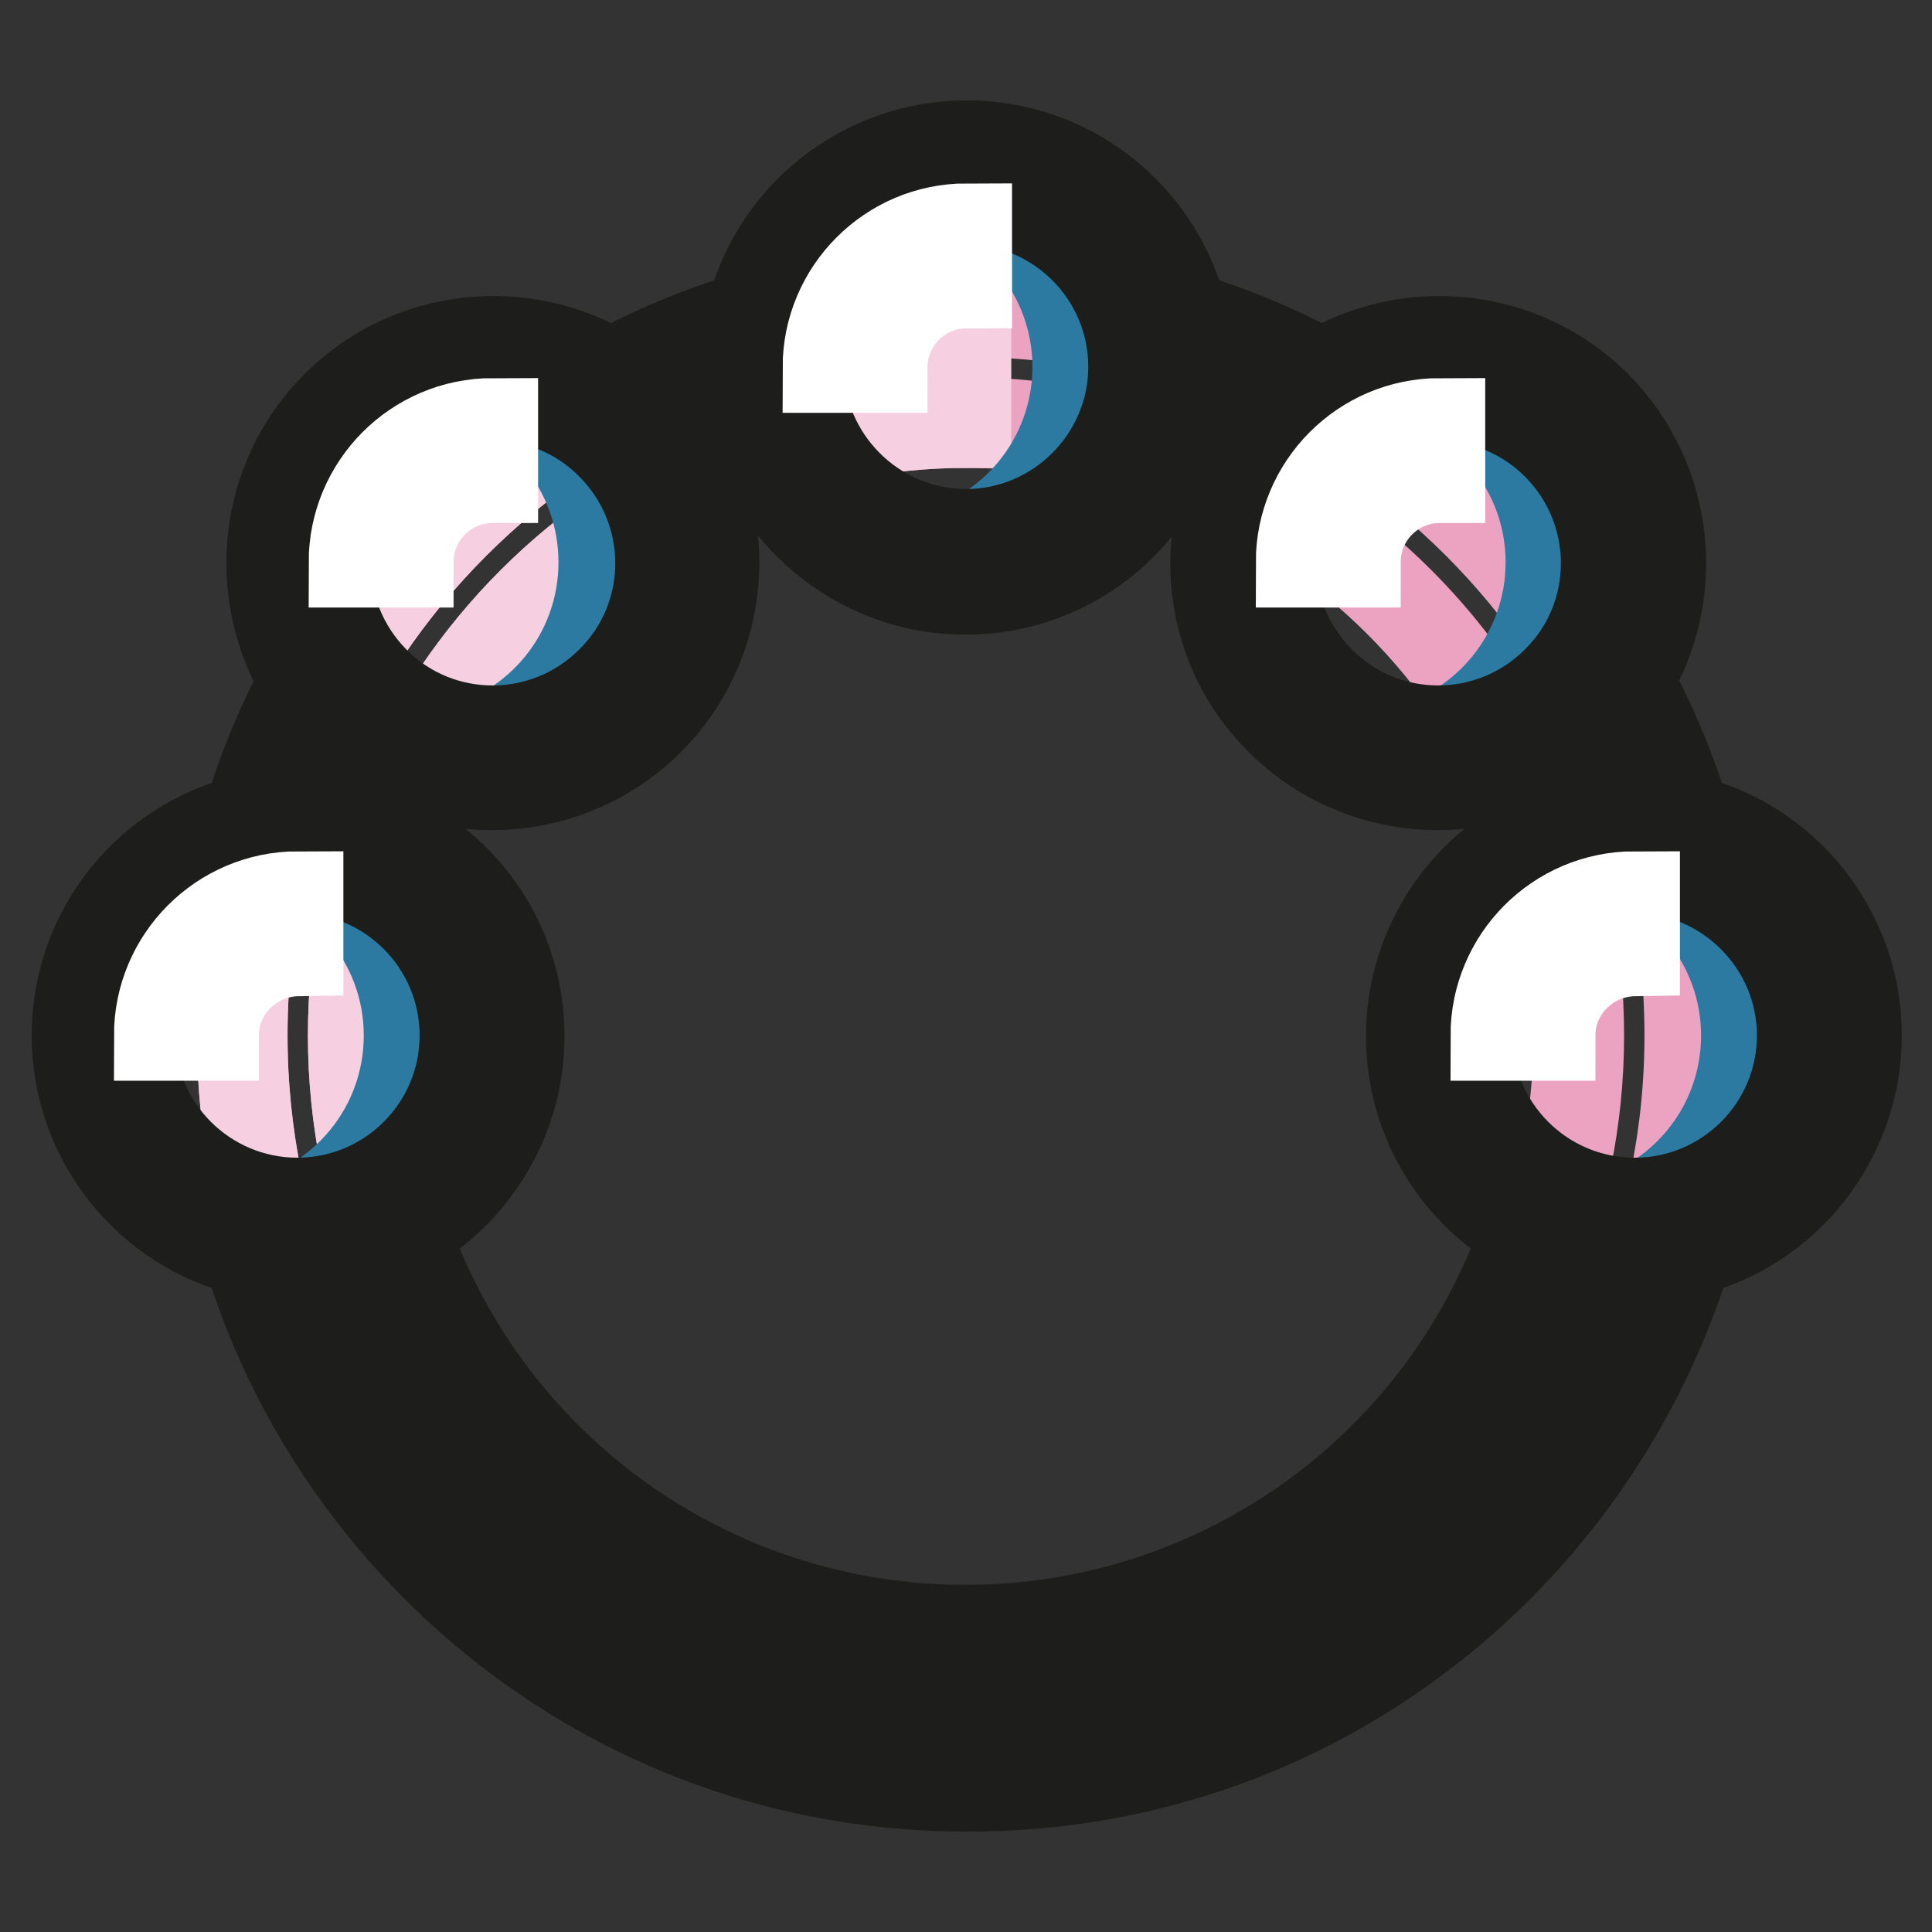
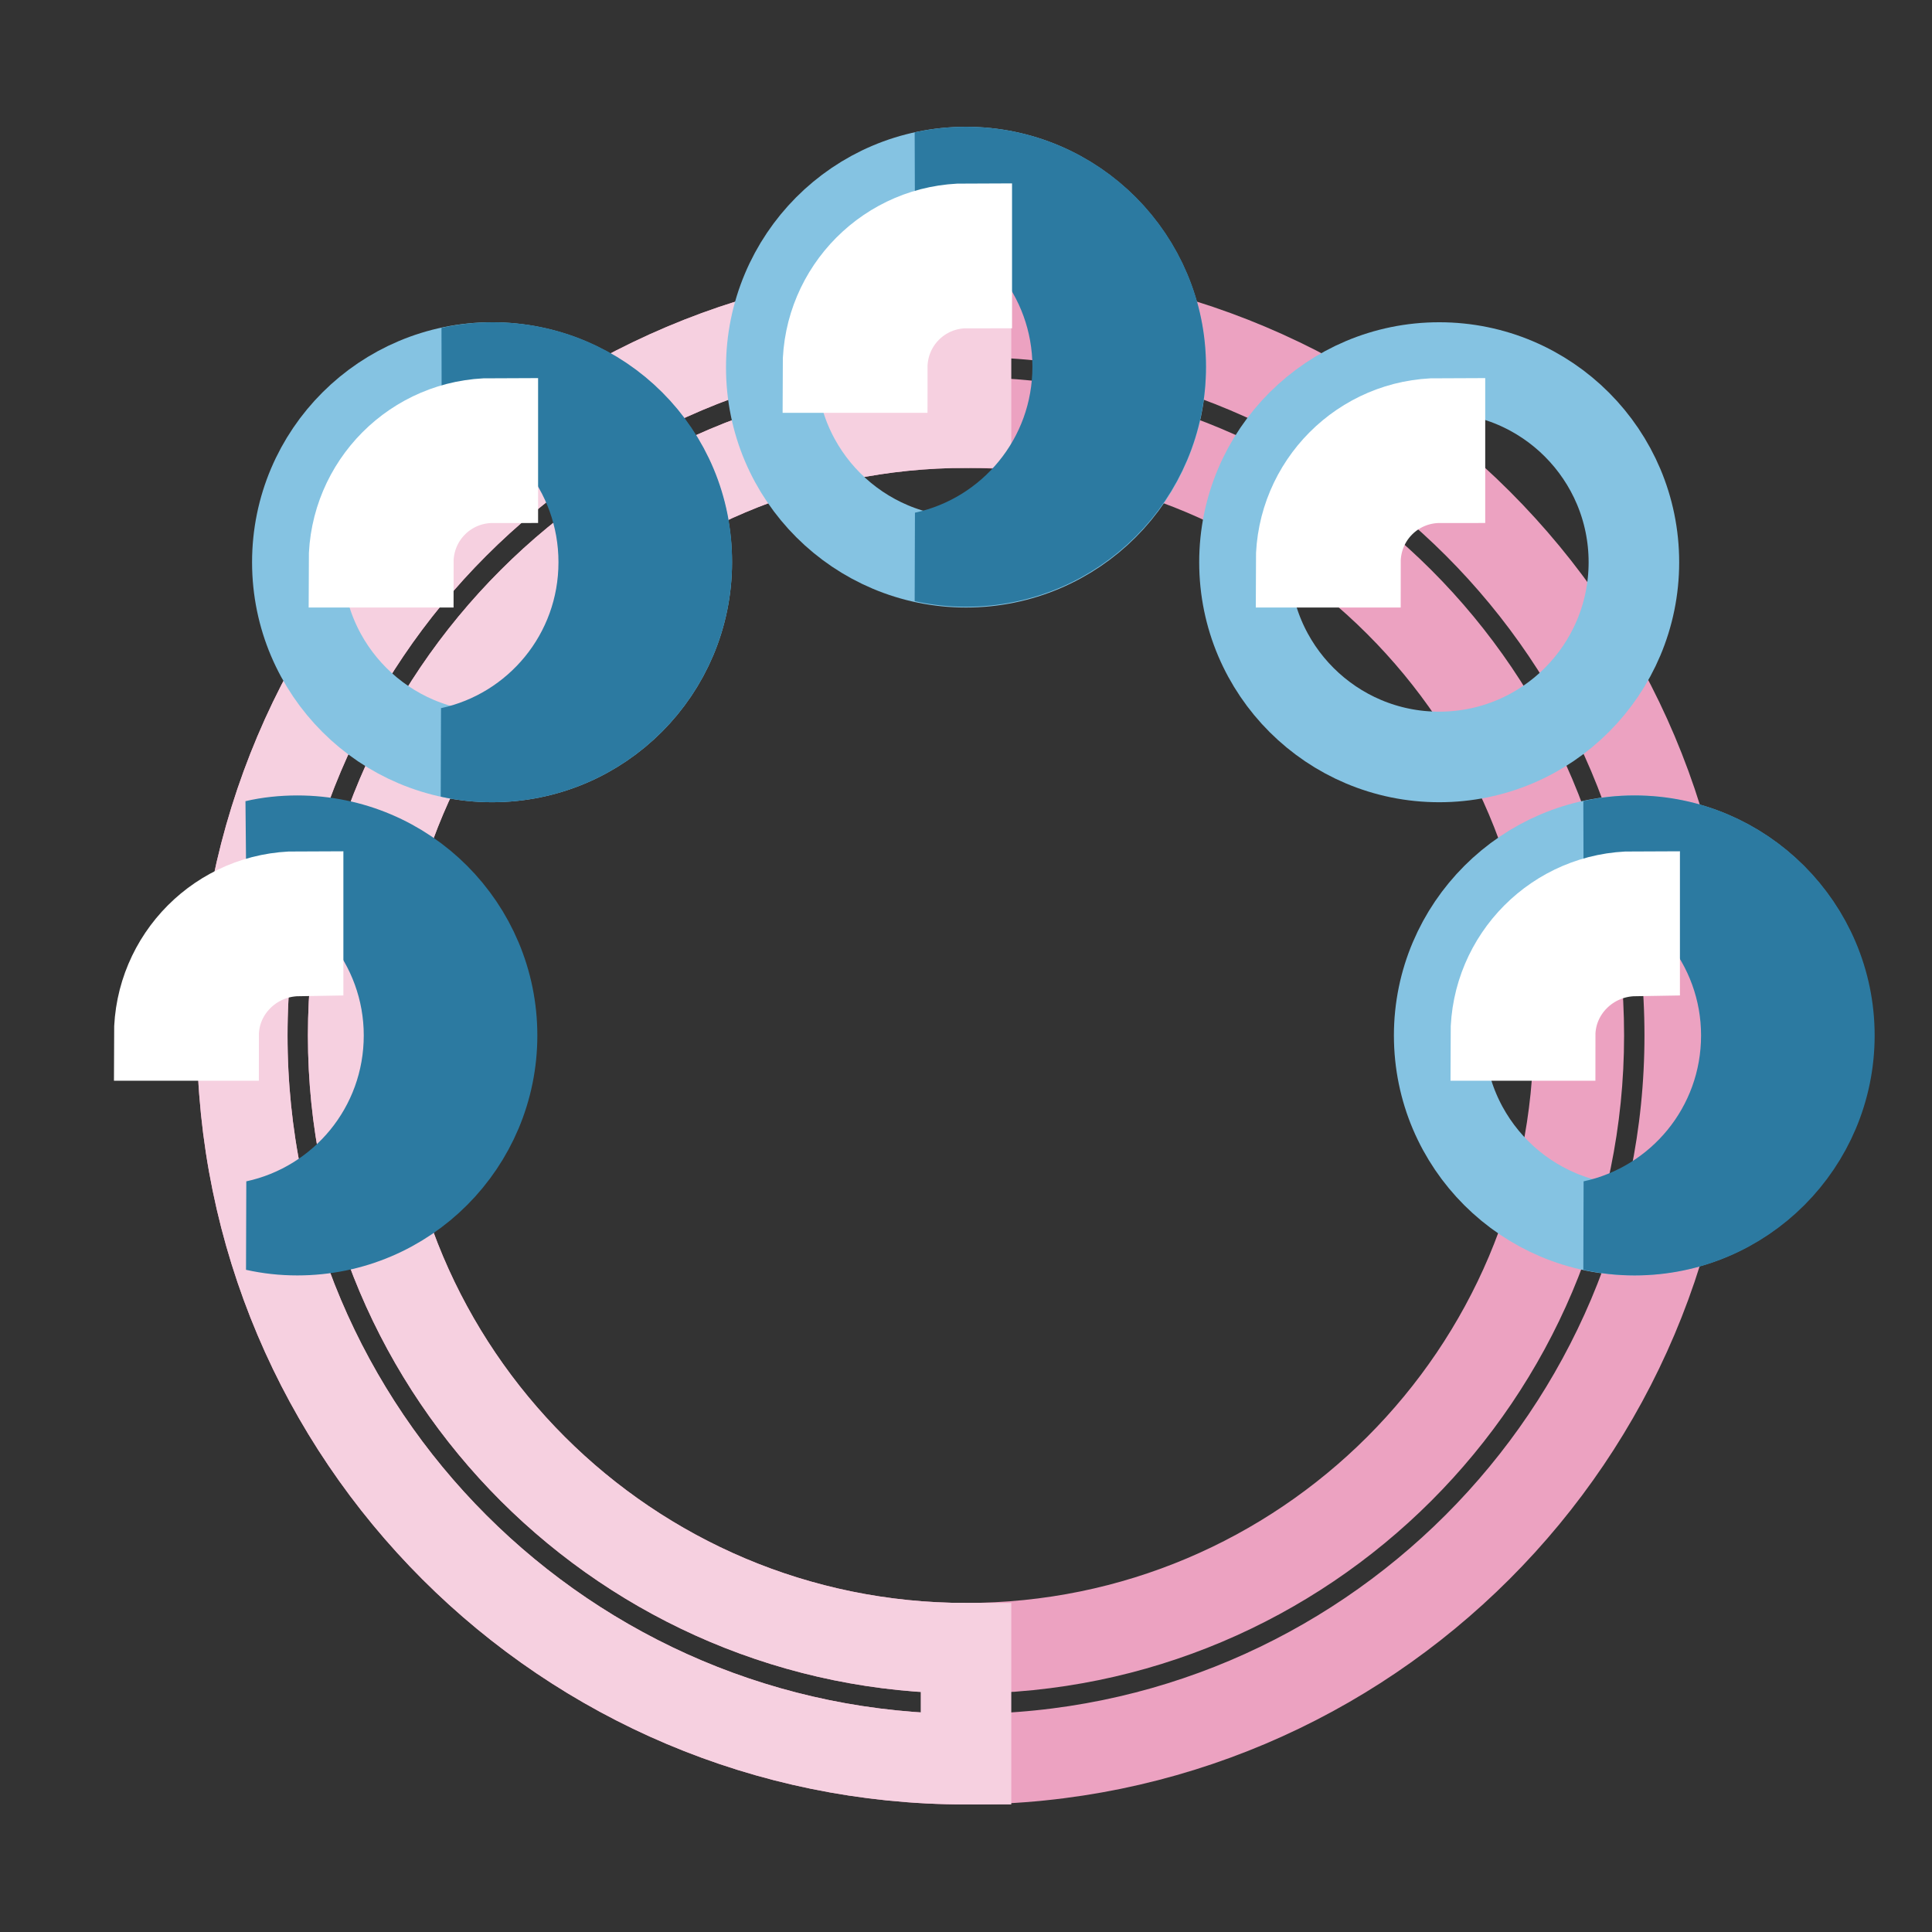
<svg xmlns="http://www.w3.org/2000/svg" version="1.1" x="0px" y="0px" viewBox="0 0 256 256" enable-background="new 0 0 256 256" xml:space="preserve">
  <rect x="0" y="0" width="256" height="256" fill="#333333" stroke="none" />
  <g>
    <path stroke-width="12" fill-opacity="0" stroke="#eca2c1" d="M128,41.3c-53,0-95.9,43-95.9,95.9c0,53,43,95.9,95.9,95.9s95.9-43,95.9-95.9C223.9,84.2,181,41.3,128,41.3 z M128,218.4c-44.8,0-81.2-36.3-81.2-81.2S83.2,56,128,56c44.8,0,81.2,36.3,81.2,81.2C209.2,182.1,172.8,218.4,128,218.4z" />
    <path stroke-width="12" fill-opacity="0" stroke="#f6d0e0" d="M128,218.4c-44.8,0-81.2-36.3-81.2-81.2S83.2,56,128,56V41.3c-53,0-95.9,43-95.9,95.9 c0,53,43,95.9,95.9,95.9V218.4z" />
    <path stroke-width="12" fill-opacity="0" stroke="#85c3e2" d="M102.2,48.7c0,14.3,11.6,25.8,25.8,25.8c14.3,0,25.8-11.6,25.8-25.8S142.3,22.8,128,22.8 C113.7,22.8,102.2,34.4,102.2,48.7z" />
    <path stroke-width="12" fill-opacity="0" stroke="#2c7aa1" d="M128,22.8c-1.9,0-3.7,0.2-5.5,0.6c11.6,2.5,20.3,12.9,20.3,25.2c0,12.4-8.7,22.7-20.3,25.2 c1.8,0.4,3.6,0.6,5.5,0.6c14.3,0,25.8-11.6,25.8-25.8C153.8,34.4,142.3,22.8,128,22.8z" />
    <path stroke-width="12" fill-opacity="0" stroke="#85c3e2" d="M164.9,74.5c0,14.3,11.6,25.8,25.8,25.8c14.3,0,25.8-11.6,25.8-25.8S205,48.7,190.7,48.7 C176.5,48.7,164.9,60.2,164.9,74.5L164.9,74.5z" />
-     <path stroke-width="12" fill-opacity="0" stroke="#2c7aa1" d="M190.7,48.7c-1.9,0-3.8,0.2-5.5,0.6c11.6,2.5,20.3,12.9,20.3,25.2c0,12.4-8.7,22.7-20.3,25.2 c1.8,0.4,3.6,0.6,5.5,0.6c14.3,0,25.8-11.6,25.8-25.8C216.6,60.2,205,48.7,190.7,48.7z" />
    <path stroke-width="12" fill-opacity="0" stroke="#85c3e2" d="M190.7,137.2c0,14.3,11.6,25.8,25.8,25.8c14.3,0,25.8-11.6,25.8-25.8c0-14.3-11.6-25.8-25.8-25.8 C202.3,111.4,190.7,123,190.7,137.2z" />
    <path stroke-width="12" fill-opacity="0" stroke="#2c7aa1" d="M216.6,111.4c-1.9,0-3.7,0.2-5.5,0.6c11.6,2.5,20.3,12.9,20.3,25.2c0,12.4-8.7,22.7-20.3,25.2 c1.8,0.4,3.6,0.6,5.5,0.6c14.3,0,25.8-11.6,25.8-25.8S230.8,111.4,216.6,111.4z" />
    <path stroke-width="12" fill-opacity="0" stroke="#85c3e2" d="M39.4,74.5c0,14.3,11.6,25.8,25.8,25.8c14.3,0,25.8-11.6,25.8-25.8c0,0,0,0,0,0c0-14.3-11.6-25.8-25.8-25.8 S39.4,60.2,39.4,74.5z" />
    <path stroke-width="12" fill-opacity="0" stroke="#2c7aa1" d="M65.3,48.7c-1.9,0-3.7,0.2-5.5,0.6C71.3,51.8,80,62.1,80,74.5c0,12.4-8.7,22.7-20.3,25.2 c1.8,0.4,3.6,0.6,5.5,0.6c14.3,0,25.8-11.6,25.8-25.8C91.1,60.2,79.5,48.7,65.3,48.7z" />
-     <path stroke-width="12" fill-opacity="0" stroke="#85c3e2" d="M13.6,137.2c0,14.3,11.6,25.8,25.8,25.8c14.3,0,25.8-11.6,25.8-25.8c0,0,0,0,0,0 c0-14.3-11.6-25.8-25.8-25.8S13.6,123,13.6,137.2z" />
    <path stroke-width="12" fill-opacity="0" stroke="#2c7aa1" d="M39.4,111.4c-1.9,0-3.8,0.2-5.5,0.6c11.6,2.5,20.3,12.9,20.3,25.2c0,12.4-8.7,22.7-20.3,25.2 c1.8,0.4,3.6,0.6,5.5,0.6c14.3,0,25.8-11.6,25.8-25.8S53.7,111.4,39.4,111.4L39.4,111.4z" />
-     <path stroke-width="12" fill-opacity="0" stroke="#1d1d1b" d="M246,137.2c0-13.9-9.7-25.6-22.6-28.6c-1.9-6.4-4.5-12.6-7.7-18.5c7-11.3,5.6-26.4-4.2-36.3 c-9.8-9.8-24.9-11.2-36.3-4.2c-5.9-3.2-12.1-5.8-18.5-7.7c-3.1-13-14.7-22.6-28.6-22.6s-25.6,9.7-28.6,22.6 c-6.4,1.9-12.7,4.5-18.6,7.7c-11.4-7-26.5-5.6-36.3,4.2c-9.9,9.9-11.2,25-4.2,36.4c-3.2,5.9-5.7,12.1-7.6,18.4 c-13,3.1-22.6,14.7-22.6,28.6c0,13.9,9.7,25.6,22.6,28.6c5.9,19.8,18.2,37.6,34.7,50.3c17.5,13.5,38.5,20.6,60.7,20.6 c22.2,0,43.2-7.1,60.7-20.6c16.5-12.7,28.7-30.5,34.7-50.3C236.3,162.8,246,151.1,246,137.2z M50.6,100.1c-1.4,2.8-2.5,5.7-3.6,8.7 c-2.1-0.6-4.3-0.9-6.5-1c1.3-4,2.9-7.9,4.8-11.6C46.9,97.7,48.7,99,50.6,100.1z M57.2,102.9c2.6,0.7,5.3,1.1,8,1.1 c7.5,0,15.1-2.9,20.8-8.6c7.8-7.8,10.3-19,7.5-28.9c2.8-1.4,5.7-2.6,8.7-3.6c5,9,14.7,15.2,25.7,15.2c11.1,0,20.7-6.1,25.7-15.2 c2.9,1,5.8,2.2,8.6,3.6c-2.8,10-0.4,21.1,7.5,28.9c5.7,5.7,13.3,8.6,20.8,8.6c2.7,0,5.5-0.4,8.1-1.1c1.4,2.8,2.5,5.7,3.6,8.6 c-9,5-15.2,14.7-15.2,25.8c0,11.1,6.1,20.7,15.2,25.8c-11,31.7-40.7,52.9-74.3,52.9c-33.6,0-63.3-21.2-74.3-52.9 c9-5,15.2-14.7,15.2-25.8c0-11.1-6.1-20.7-15.2-25.7C54.7,108.6,55.9,105.7,57.2,102.9L57.2,102.9z M86.8,54.6 c3.8-1.9,7.7-3.5,11.8-4.9c0.1,2.2,0.4,4.4,1,6.5c-3,1.1-5.9,2.3-8.8,3.6C89.6,58,88.3,56.2,86.8,54.6z M157.4,49.7 c4,1.3,7.9,3,11.7,4.8c-1.5,1.6-2.8,3.4-3.9,5.3c-2.8-1.4-5.7-2.6-8.7-3.6C157,54.1,157.3,51.9,157.4,49.7z M209,108.8 c-1-3-2.2-5.9-3.6-8.7c1.9-1.1,3.7-2.4,5.3-3.9c1.9,3.8,3.5,7.7,4.8,11.7C213.3,107.9,211.1,108.2,209,108.8z M206.3,58.9 c8.7,8.7,8.7,22.8,0,31.4c-8.7,8.7-22.8,8.7-31.4,0c-8.7-8.7-8.7-22.8,0-31.4c4.3-4.3,10-6.5,15.7-6.5 C196.3,52.4,202,54.6,206.3,58.9L206.3,58.9z M128,26.4c12.3,0,22.2,10,22.2,22.2s-10,22.2-22.2,22.2s-22.2-10-22.2-22.2 C105.8,36.4,115.7,26.4,128,26.4z M49.6,58.9c8.7-8.7,22.8-8.7,31.4,0c8.7,8.7,8.7,22.8,0,31.4c-8.7,8.7-22.8,8.7-31.4,0 S40.9,67.6,49.6,58.9z M17.2,137.2c0-12.3,10-22.2,22.2-22.2c12.3,0,22.2,10,22.2,22.2c0,12.3-10,22.2-22.2,22.2 C27.2,159.4,17.2,149.5,17.2,137.2z M184.3,210.4c-16.3,12.5-35.7,19.1-56.3,19.1c-20.6,0-40-6.6-56.3-19.1 c-14.5-11.2-25.4-26.6-31.2-43.8c2.2-0.1,4.4-0.4,6.5-1c12.1,34.4,44.4,57.4,81,57.4c36.6,0,68.9-23,81-57.4c2.1,0.6,4.3,0.9,6.5,1 C209.7,183.8,198.8,199.3,184.3,210.4z M216.6,159.4c-12.3,0-22.2-10-22.2-22.2c0-12.3,10-22.2,22.2-22.2s22.2,10,22.2,22.2 C238.8,149.5,228.8,159.4,216.6,159.4z" />
    <path stroke-width="12" fill-opacity="0" stroke="#ffffff" d="M54.1,74.5h-7.2c0-10.1,8.2-18.4,18.4-18.4v7.2C59.1,63.3,54.1,68.3,54.1,74.5z M28.3,137.2h-7.2 c0-10.1,8.2-18.4,18.4-18.4v7.2C33.3,126.1,28.3,131.1,28.3,137.2z M116.9,48.7h-7.2c0-10.1,8.2-18.4,18.4-18.4v7.2 C121.9,37.5,116.9,42.5,116.9,48.7z M179.6,74.5h-7.2c0-10.1,8.2-18.4,18.4-18.4v7.2C184.6,63.3,179.6,68.3,179.6,74.5L179.6,74.5z  M205.4,137.2h-7.2c0-10.1,8.2-18.4,18.4-18.4v7.2C210.4,126.1,205.4,131.1,205.4,137.2z" />
  </g>
</svg>